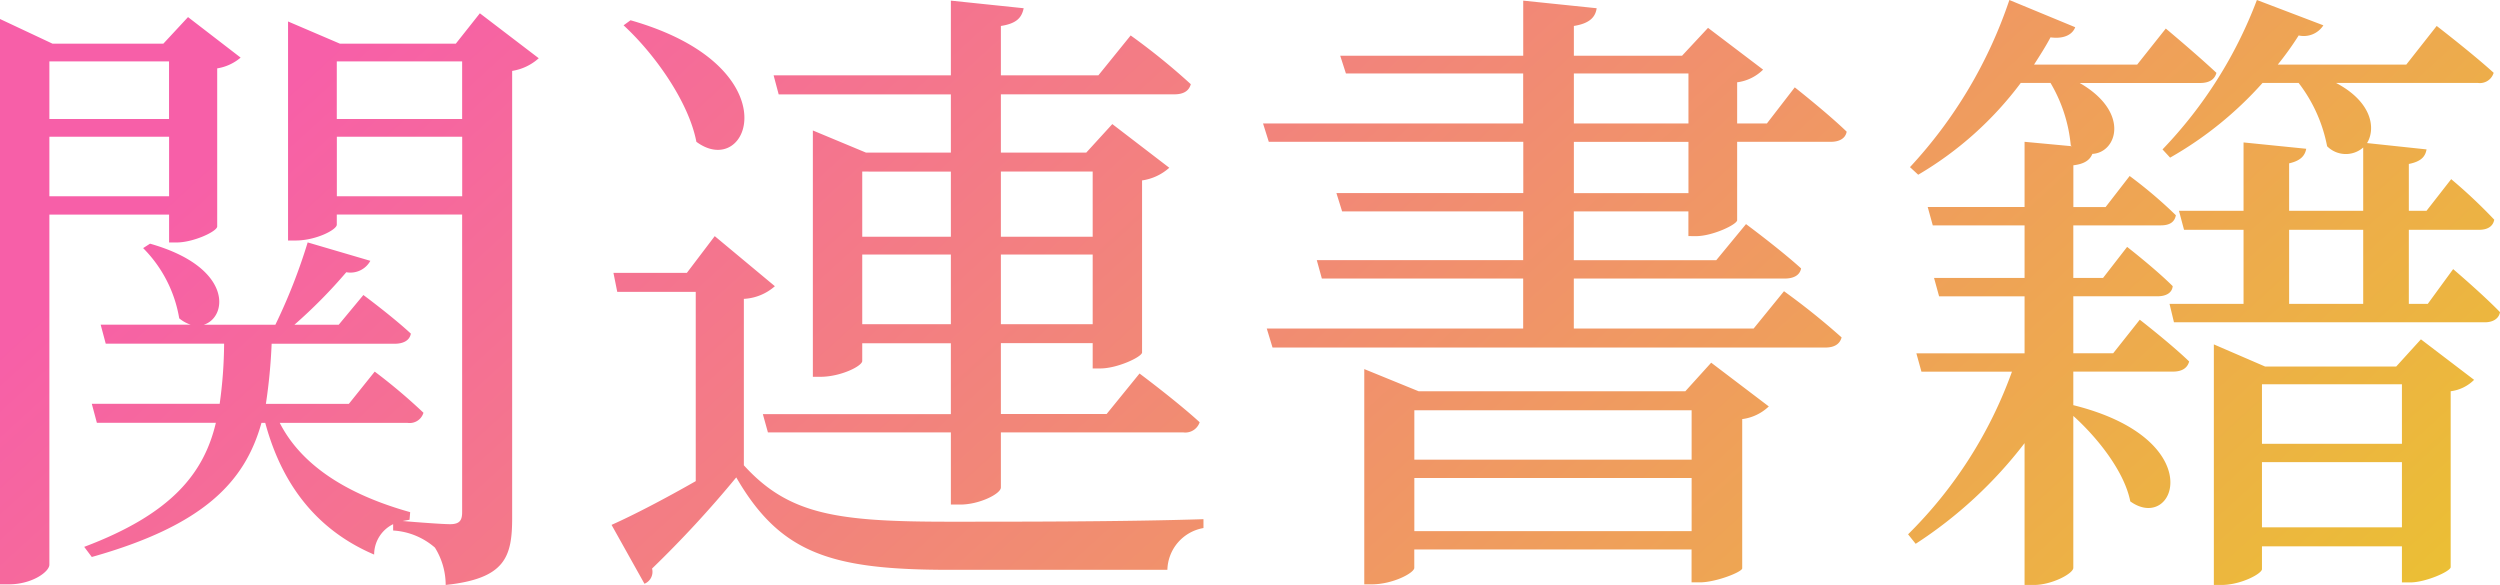
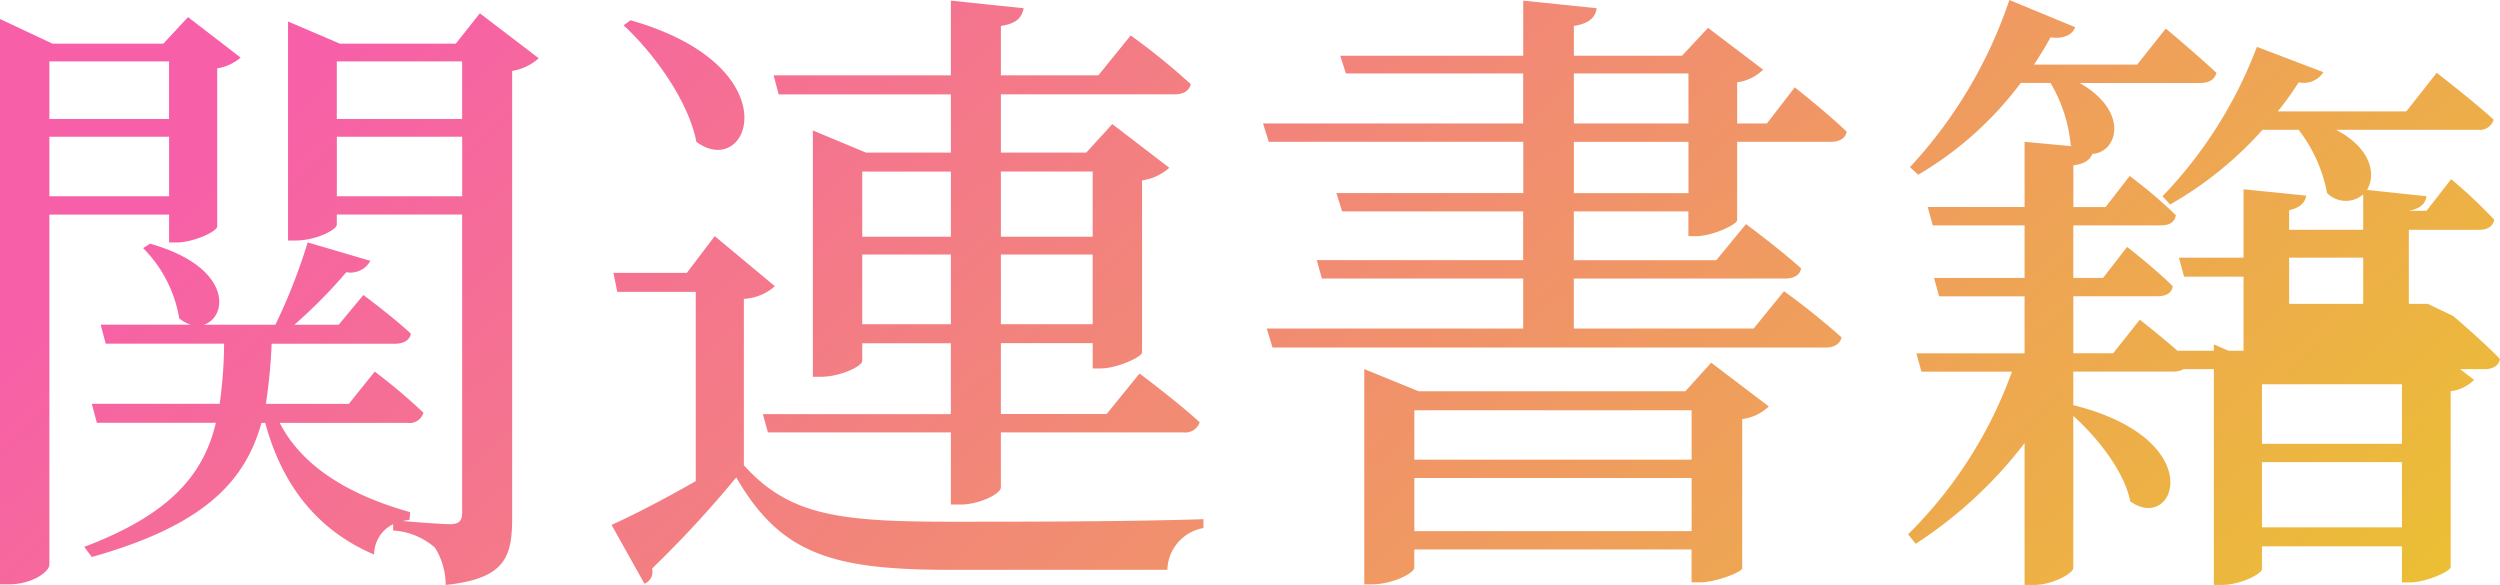
<svg xmlns="http://www.w3.org/2000/svg" width="217.195" height="50.82" viewBox="0 0 217.195 50.82">
  <defs>
    <linearGradient id="a" y1="0.611" x2="1.068" y2="0.883" gradientUnits="objectBoundingBox">
      <stop offset="0" stop-color="#f75fa8" />
      <stop offset="1" stop-color="#eac52d" />
    </linearGradient>
  </defs>
-   <path d="M19.91-41.03v5.005H9.515V-41.03ZM9.515-29.315v-5.17h10.4v5.17Zm10.4,1.595v2.42h.66c1.43,0,3.465-.935,3.52-1.375v-13.75a4.125,4.125,0,0,0,2.035-.935L21.56-44.88l-2.145,2.31H9.79L5.225-44.715V4.4h.77c2.035,0,3.52-1.1,3.52-1.705V-27.72Zm14.575-1.595v-5.17h10.89v5.17ZM45.375-41.03v5.005H34.485V-41.03Zm1.54-4.18-2.09,2.64H34.76L30.25-44.5v19.03h.66c1.76,0,3.575-.935,3.575-1.375v-.88h10.89V-1.87c0,.715-.22,1.045-1.045,1.045-.66,0-2.86-.165-4.125-.275l.6-.11.055-.66c-6.49-1.815-9.79-4.73-11.33-7.755h11.11a1.25,1.25,0,0,0,1.375-.88,48.96,48.96,0,0,0-4.235-3.575L35.53-11.275H28.325a48.244,48.244,0,0,0,.5-5.225H39.49c.77,0,1.32-.275,1.43-.88-1.6-1.485-4.125-3.355-4.125-3.355L34.65-18.15H30.8a43.757,43.757,0,0,0,4.51-4.565,1.973,1.973,0,0,0,2.09-.99l-5.445-1.6a49.407,49.407,0,0,1-2.805,7.15H22.935c2.09-.66,2.53-5-4.675-7.04l-.6.385a11.271,11.271,0,0,1,3.135,6.1,2.983,2.983,0,0,0,.99.55H13.97l.44,1.65H24.695a38.851,38.851,0,0,1-.385,5.225H13.2l.44,1.65H23.98c-1.045,4.4-3.85,7.92-11.44,10.78l.66.88C22.935-.715,26.51-4.51,27.94-9.625h.33c1.1,4.07,3.52,8.91,9.46,11.44a2.939,2.939,0,0,1,1.65-2.64v.55A6.071,6.071,0,0,1,43.01,1.21a6.147,6.147,0,0,1,.935,3.245c5.17-.55,5.775-2.42,5.775-5.83v-38.83a4.49,4.49,0,0,0,2.31-1.1Zm53.24,13.75V-25.8H92.18V-31.46ZM92.18-18.2v-6.05h7.975v6.05Zm-12.045,0v-6.05h7.7v6.05Zm7.7-13.255V-25.8h-7.7V-31.46Zm-14.96-6.71h14.96v5.06h-7.37l-4.62-1.925v21.4h.66c1.76,0,3.63-.935,3.63-1.375v-1.54h7.7v6.16H71.5L71.94-8.8H87.835v6.27h.825c1.65,0,3.52-.935,3.52-1.485V-8.8h15.84a1.316,1.316,0,0,0,1.43-.88c-1.98-1.815-5.225-4.235-5.225-4.235l-2.86,3.52H92.18v-6.16h7.975v2.2h.66c1.485,0,3.575-.99,3.63-1.375V-30.69a4.509,4.509,0,0,0,2.365-1.1l-4.95-3.795L99.6-33.11H92.18v-5.06h15.07c.77,0,1.265-.275,1.43-.88a57.15,57.15,0,0,0-5.225-4.235L100.65-39.82H92.18v-4.29c1.43-.22,1.815-.77,1.98-1.54l-6.325-.66v6.49h-15.4ZM59.4-44.165c2.695,2.475,5.665,6.655,6.325,10.12,4.62,3.41,8.36-6.545-5.72-10.56ZM69.85-20.4a4.425,4.425,0,0,0,2.695-1.1L67.32-25.85,64.9-22.66H58.52l.33,1.65h6.82V-4.565c-2.695,1.54-5.445,2.97-7.315,3.8l2.86,5.115a1.119,1.119,0,0,0,.66-1.32,95.055,95.055,0,0,0,7.315-7.92c3.85,6.655,8.305,8.03,18.535,8.03h18.92a3.781,3.781,0,0,1,3.135-3.63v-.77c-6.82.22-15.565.22-22.11.22-9.735,0-13.915-.605-17.82-4.9ZM128.1-.22V-4.84h24.09V-.22Zm24.09-10.5v4.29H128.1v-4.29Zm-.55-1.65H128.48L123.75-14.3V4.4h.66c1.815,0,3.685-.99,3.685-1.43v-1.6h24.09v2.86h.715c1.375,0,3.63-.88,3.685-1.21V-9.955a4.1,4.1,0,0,0,2.31-1.1l-5.005-3.8Zm-9.68-17.215v-4.455h9.955v4.455Zm0-10.4h9.955v4.345h-9.955ZM152.57-25.85c1.43,0,3.52-.99,3.575-1.375v-6.82h8.14c.715,0,1.265-.275,1.375-.88-1.65-1.6-4.51-3.85-4.51-3.85l-2.42,3.135h-2.585v-3.575a3.9,3.9,0,0,0,2.255-1.1l-4.785-3.63-2.255,2.42h-9.4V-44.11c1.375-.22,1.87-.77,1.98-1.54l-6.38-.66v4.785H121.66l.495,1.54h15.4v4.345h-22.6l.5,1.595h22.11v4.455H121.33L121.825-28h15.73v4.235h-17.93l.44,1.6h17.49v4.345H115.28l.5,1.65H163.79c.77,0,1.265-.275,1.43-.88a61.678,61.678,0,0,0-5.005-4.015l-2.64,3.245h-15.62v-4.345H160.27c.77,0,1.32-.275,1.43-.88-1.815-1.65-4.785-3.85-4.785-3.85L154.33-23.76H141.955V-28h9.955v2.145Zm36.245,10.175H185.35v-4.95h7.315c.715,0,1.265-.275,1.32-.88-1.485-1.485-3.96-3.41-3.96-3.41l-2.09,2.695H185.35v-4.565h7.59c.77,0,1.21-.275,1.32-.88a39.581,39.581,0,0,0-4.015-3.41l-2.09,2.7h-2.8v-3.63c.935-.11,1.43-.44,1.65-.99,2.145-.11,3.3-3.63-1.1-6.16h10.45c.77,0,1.265-.275,1.43-.88-1.705-1.6-4.4-3.85-4.4-3.85L190.9-40.755H181.94c.495-.77.99-1.54,1.43-2.365,1.21.165,1.925-.275,2.145-.88l-5.72-2.365a40.053,40.053,0,0,1-8.635,14.52l.715.66a30.2,30.2,0,0,0,8.91-7.975h2.585a12.961,12.961,0,0,1,1.76,5.445l.11.055-4.125-.385v5.665H172.7l.44,1.595h7.975v4.565H173.25l.44,1.6h7.425v4.95h-9.4l.44,1.595h7.865A37.934,37.934,0,0,1,170.995.055l.66.825a37.815,37.815,0,0,0,9.46-8.745V4.455h.825c1.54,0,3.41-.99,3.41-1.485v-13.2c2.2,1.98,4.455,4.9,4.95,7.425,3.9,2.8,6.985-5.39-4.95-8.36V-14.08h8.635c.77,0,1.265-.275,1.43-.88-1.595-1.54-4.29-3.63-4.29-3.63ZM201.74-.55V-6.215H213.9V-.55ZM213.9-12.98v5.17H201.74v-5.17Zm-.5-1.54H202.015l-4.455-1.925v20.9h.66c1.705,0,3.52-.99,3.52-1.375V1.1H213.9V4.235h.715c1.32,0,3.465-.935,3.52-1.32v-15.29a3.509,3.509,0,0,0,2.035-.99l-4.62-3.52ZM204.1-26.4h6.435v6.435H204.1Zm12.045,6.435H214.5V-26.4h6.1c.715,0,1.21-.275,1.32-.88a44.717,44.717,0,0,0-3.74-3.52l-2.145,2.75H214.5v-4.07c1.1-.22,1.43-.66,1.54-1.265l-5.17-.55c.77-1.265.44-3.575-2.695-5.225h12.32a1.25,1.25,0,0,0,1.375-.88c-1.87-1.7-4.95-4.07-4.95-4.07l-2.64,3.355H203.115a26.631,26.631,0,0,0,1.815-2.53,2.022,2.022,0,0,0,2.145-.88l-5.775-2.2a38.182,38.182,0,0,1-8.2,12.98l.66.715a31.812,31.812,0,0,0,8.03-6.49h3.135a13.029,13.029,0,0,1,2.475,5.5,2.291,2.291,0,0,0,3.135.11v5.5H204.1v-4.125c.99-.22,1.375-.66,1.485-1.265l-5.445-.55v5.94h-5.61l.44,1.65h5.17v6.435H193.71l.385,1.6H221.1c.66,0,1.21-.275,1.32-.88-1.485-1.54-4.07-3.74-4.07-3.74Z" transform="translate(-5.225 46.365)" fill="url(#a)" />
+   <path d="M19.91-41.03v5.005H9.515V-41.03ZM9.515-29.315v-5.17h10.4v5.17Zm10.4,1.595v2.42h.66c1.43,0,3.465-.935,3.52-1.375v-13.75a4.125,4.125,0,0,0,2.035-.935L21.56-44.88l-2.145,2.31H9.79L5.225-44.715V4.4h.77c2.035,0,3.52-1.1,3.52-1.705V-27.72Zm14.575-1.595v-5.17h10.89v5.17ZM45.375-41.03v5.005H34.485V-41.03Zm1.54-4.18-2.09,2.64H34.76L30.25-44.5v19.03h.66c1.76,0,3.575-.935,3.575-1.375v-.88h10.89V-1.87c0,.715-.22,1.045-1.045,1.045-.66,0-2.86-.165-4.125-.275l.6-.11.055-.66c-6.49-1.815-9.79-4.73-11.33-7.755h11.11a1.25,1.25,0,0,0,1.375-.88,48.96,48.96,0,0,0-4.235-3.575L35.53-11.275H28.325a48.244,48.244,0,0,0,.5-5.225H39.49c.77,0,1.32-.275,1.43-.88-1.6-1.485-4.125-3.355-4.125-3.355L34.65-18.15H30.8a43.757,43.757,0,0,0,4.51-4.565,1.973,1.973,0,0,0,2.09-.99l-5.445-1.6a49.407,49.407,0,0,1-2.805,7.15H22.935c2.09-.66,2.53-5-4.675-7.04l-.6.385a11.271,11.271,0,0,1,3.135,6.1,2.983,2.983,0,0,0,.99.55H13.97l.44,1.65H24.695a38.851,38.851,0,0,1-.385,5.225H13.2l.44,1.65H23.98c-1.045,4.4-3.85,7.92-11.44,10.78l.66.88C22.935-.715,26.51-4.51,27.94-9.625h.33c1.1,4.07,3.52,8.91,9.46,11.44a2.939,2.939,0,0,1,1.65-2.64v.55A6.071,6.071,0,0,1,43.01,1.21a6.147,6.147,0,0,1,.935,3.245c5.17-.55,5.775-2.42,5.775-5.83v-38.83a4.49,4.49,0,0,0,2.31-1.1Zm53.24,13.75V-25.8H92.18V-31.46ZM92.18-18.2v-6.05h7.975v6.05Zm-12.045,0v-6.05h7.7v6.05Zm7.7-13.255V-25.8h-7.7V-31.46Zm-14.96-6.71h14.96v5.06h-7.37l-4.62-1.925v21.4h.66c1.76,0,3.63-.935,3.63-1.375v-1.54h7.7v6.16H71.5L71.94-8.8H87.835v6.27h.825c1.65,0,3.52-.935,3.52-1.485V-8.8h15.84a1.316,1.316,0,0,0,1.43-.88c-1.98-1.815-5.225-4.235-5.225-4.235l-2.86,3.52H92.18v-6.16h7.975v2.2h.66c1.485,0,3.575-.99,3.63-1.375V-30.69a4.509,4.509,0,0,0,2.365-1.1l-4.95-3.795L99.6-33.11H92.18v-5.06h15.07c.77,0,1.265-.275,1.43-.88a57.15,57.15,0,0,0-5.225-4.235L100.65-39.82H92.18v-4.29c1.43-.22,1.815-.77,1.98-1.54l-6.325-.66v6.49h-15.4ZM59.4-44.165c2.695,2.475,5.665,6.655,6.325,10.12,4.62,3.41,8.36-6.545-5.72-10.56ZM69.85-20.4a4.425,4.425,0,0,0,2.695-1.1L67.32-25.85,64.9-22.66H58.52l.33,1.65h6.82V-4.565c-2.695,1.54-5.445,2.97-7.315,3.8l2.86,5.115a1.119,1.119,0,0,0,.66-1.32,95.055,95.055,0,0,0,7.315-7.92c3.85,6.655,8.305,8.03,18.535,8.03h18.92a3.781,3.781,0,0,1,3.135-3.63v-.77c-6.82.22-15.565.22-22.11.22-9.735,0-13.915-.605-17.82-4.9ZM128.1-.22V-4.84h24.09V-.22Zm24.09-10.5v4.29H128.1v-4.29Zm-.55-1.65H128.48L123.75-14.3V4.4h.66c1.815,0,3.685-.99,3.685-1.43v-1.6h24.09v2.86h.715c1.375,0,3.63-.88,3.685-1.21V-9.955a4.1,4.1,0,0,0,2.31-1.1l-5.005-3.8Zm-9.68-17.215v-4.455h9.955v4.455Zm0-10.4h9.955v4.345h-9.955ZM152.57-25.85c1.43,0,3.52-.99,3.575-1.375v-6.82h8.14c.715,0,1.265-.275,1.375-.88-1.65-1.6-4.51-3.85-4.51-3.85l-2.42,3.135h-2.585v-3.575a3.9,3.9,0,0,0,2.255-1.1l-4.785-3.63-2.255,2.42h-9.4V-44.11c1.375-.22,1.87-.77,1.98-1.54l-6.38-.66v4.785H121.66l.495,1.54h15.4v4.345h-22.6l.5,1.595h22.11v4.455H121.33L121.825-28h15.73v4.235h-17.93l.44,1.6h17.49v4.345H115.28l.5,1.65H163.79c.77,0,1.265-.275,1.43-.88a61.678,61.678,0,0,0-5.005-4.015l-2.64,3.245h-15.62v-4.345H160.27c.77,0,1.32-.275,1.43-.88-1.815-1.65-4.785-3.85-4.785-3.85L154.33-23.76H141.955V-28h9.955v2.145Zm36.245,10.175H185.35v-4.95h7.315c.715,0,1.265-.275,1.32-.88-1.485-1.485-3.96-3.41-3.96-3.41l-2.09,2.695H185.35v-4.565h7.59c.77,0,1.21-.275,1.32-.88a39.581,39.581,0,0,0-4.015-3.41l-2.09,2.7h-2.8v-3.63c.935-.11,1.43-.44,1.65-.99,2.145-.11,3.3-3.63-1.1-6.16h10.45c.77,0,1.265-.275,1.43-.88-1.705-1.6-4.4-3.85-4.4-3.85L190.9-40.755H181.94c.495-.77.99-1.54,1.43-2.365,1.21.165,1.925-.275,2.145-.88l-5.72-2.365a40.053,40.053,0,0,1-8.635,14.52l.715.66a30.2,30.2,0,0,0,8.91-7.975h2.585a12.961,12.961,0,0,1,1.76,5.445l.11.055-4.125-.385v5.665H172.7l.44,1.595h7.975v4.565H173.25l.44,1.6h7.425v4.95h-9.4l.44,1.595h7.865A37.934,37.934,0,0,1,170.995.055l.66.825a37.815,37.815,0,0,0,9.46-8.745V4.455h.825c1.54,0,3.41-.99,3.41-1.485v-13.2c2.2,1.98,4.455,4.9,4.95,7.425,3.9,2.8,6.985-5.39-4.95-8.36V-14.08h8.635c.77,0,1.265-.275,1.43-.88-1.595-1.54-4.29-3.63-4.29-3.63ZM201.74-.55V-6.215H213.9V-.55ZM213.9-12.98v5.17H201.74v-5.17Zm-.5-1.54H202.015l-4.455-1.925v20.9h.66c1.705,0,3.52-.99,3.52-1.375V1.1H213.9V4.235h.715c1.32,0,3.465-.935,3.52-1.32v-15.29a3.509,3.509,0,0,0,2.035-.99l-4.62-3.52ZM204.1-26.4h6.435v6.435H204.1Zm12.045,6.435H214.5V-26.4h6.1c.715,0,1.21-.275,1.32-.88a44.717,44.717,0,0,0-3.74-3.52l-2.145,2.75H214.5c1.1-.22,1.43-.66,1.54-1.265l-5.17-.55c.77-1.265.44-3.575-2.695-5.225h12.32a1.25,1.25,0,0,0,1.375-.88c-1.87-1.7-4.95-4.07-4.95-4.07l-2.64,3.355H203.115a26.631,26.631,0,0,0,1.815-2.53,2.022,2.022,0,0,0,2.145-.88l-5.775-2.2a38.182,38.182,0,0,1-8.2,12.98l.66.715a31.812,31.812,0,0,0,8.03-6.49h3.135a13.029,13.029,0,0,1,2.475,5.5,2.291,2.291,0,0,0,3.135.11v5.5H204.1v-4.125c.99-.22,1.375-.66,1.485-1.265l-5.445-.55v5.94h-5.61l.44,1.65h5.17v6.435H193.71l.385,1.6H221.1c.66,0,1.21-.275,1.32-.88-1.485-1.54-4.07-3.74-4.07-3.74Z" transform="translate(-5.225 46.365)" fill="url(#a)" />
</svg>